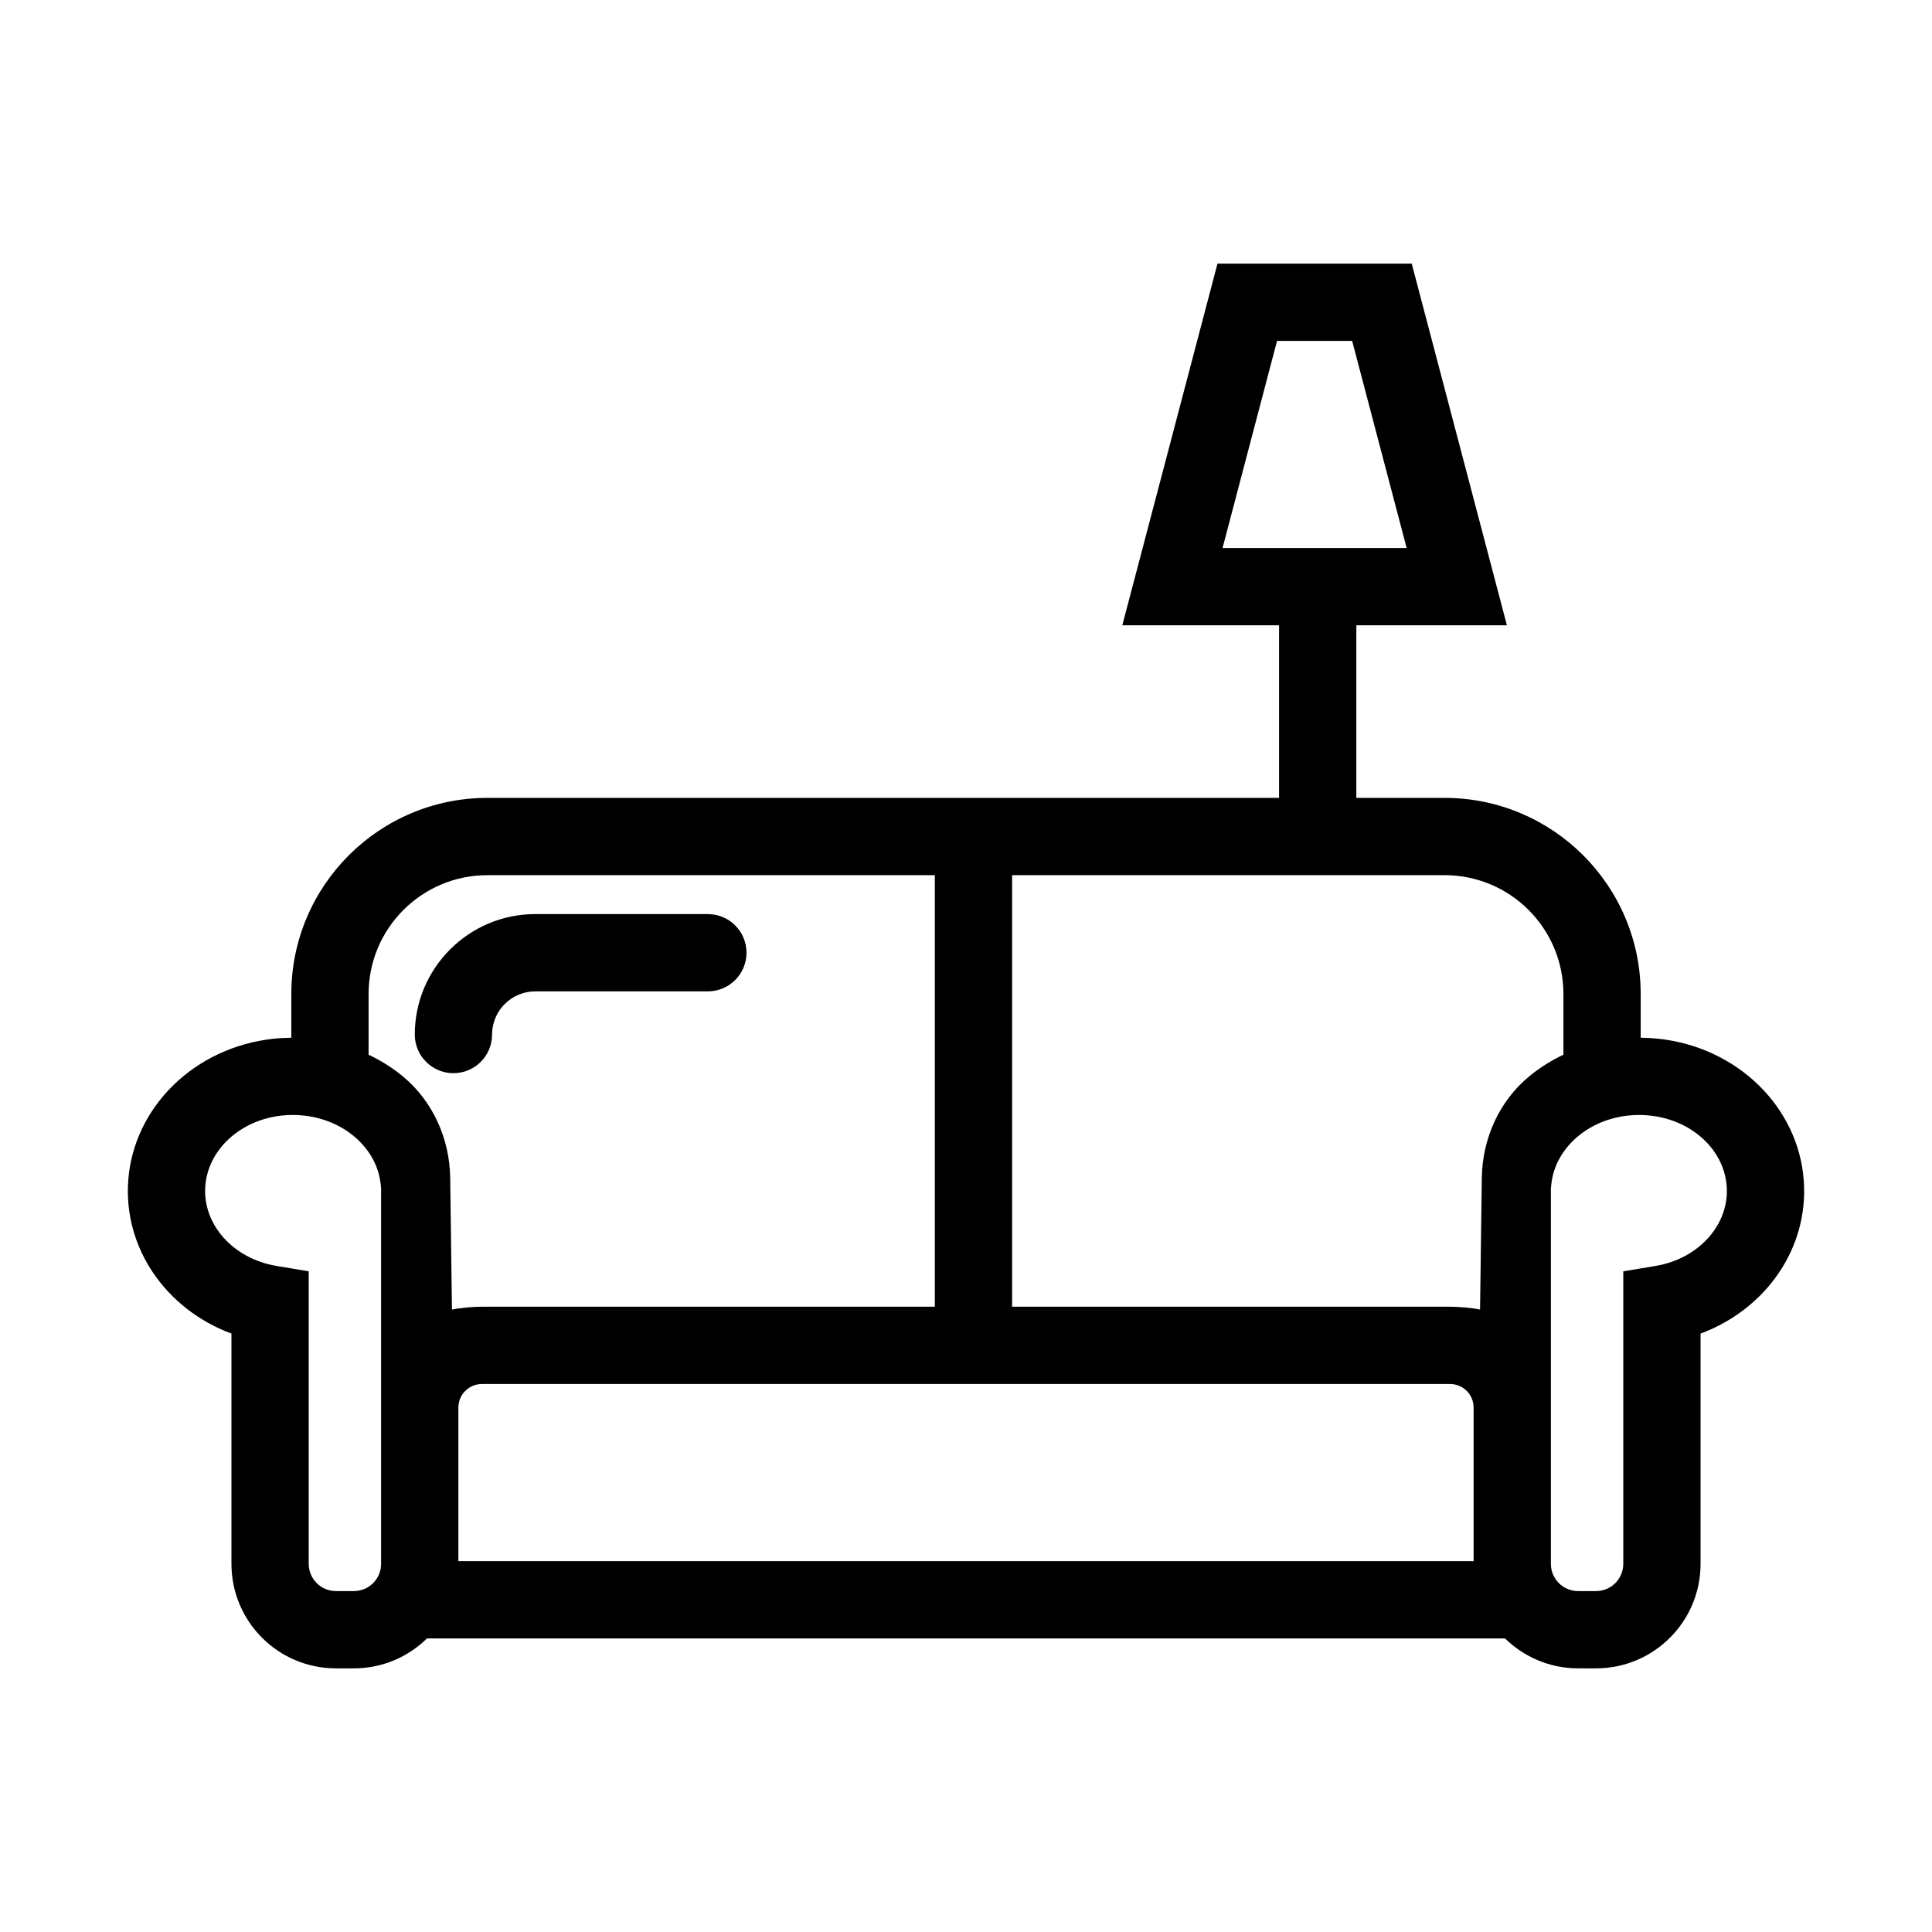
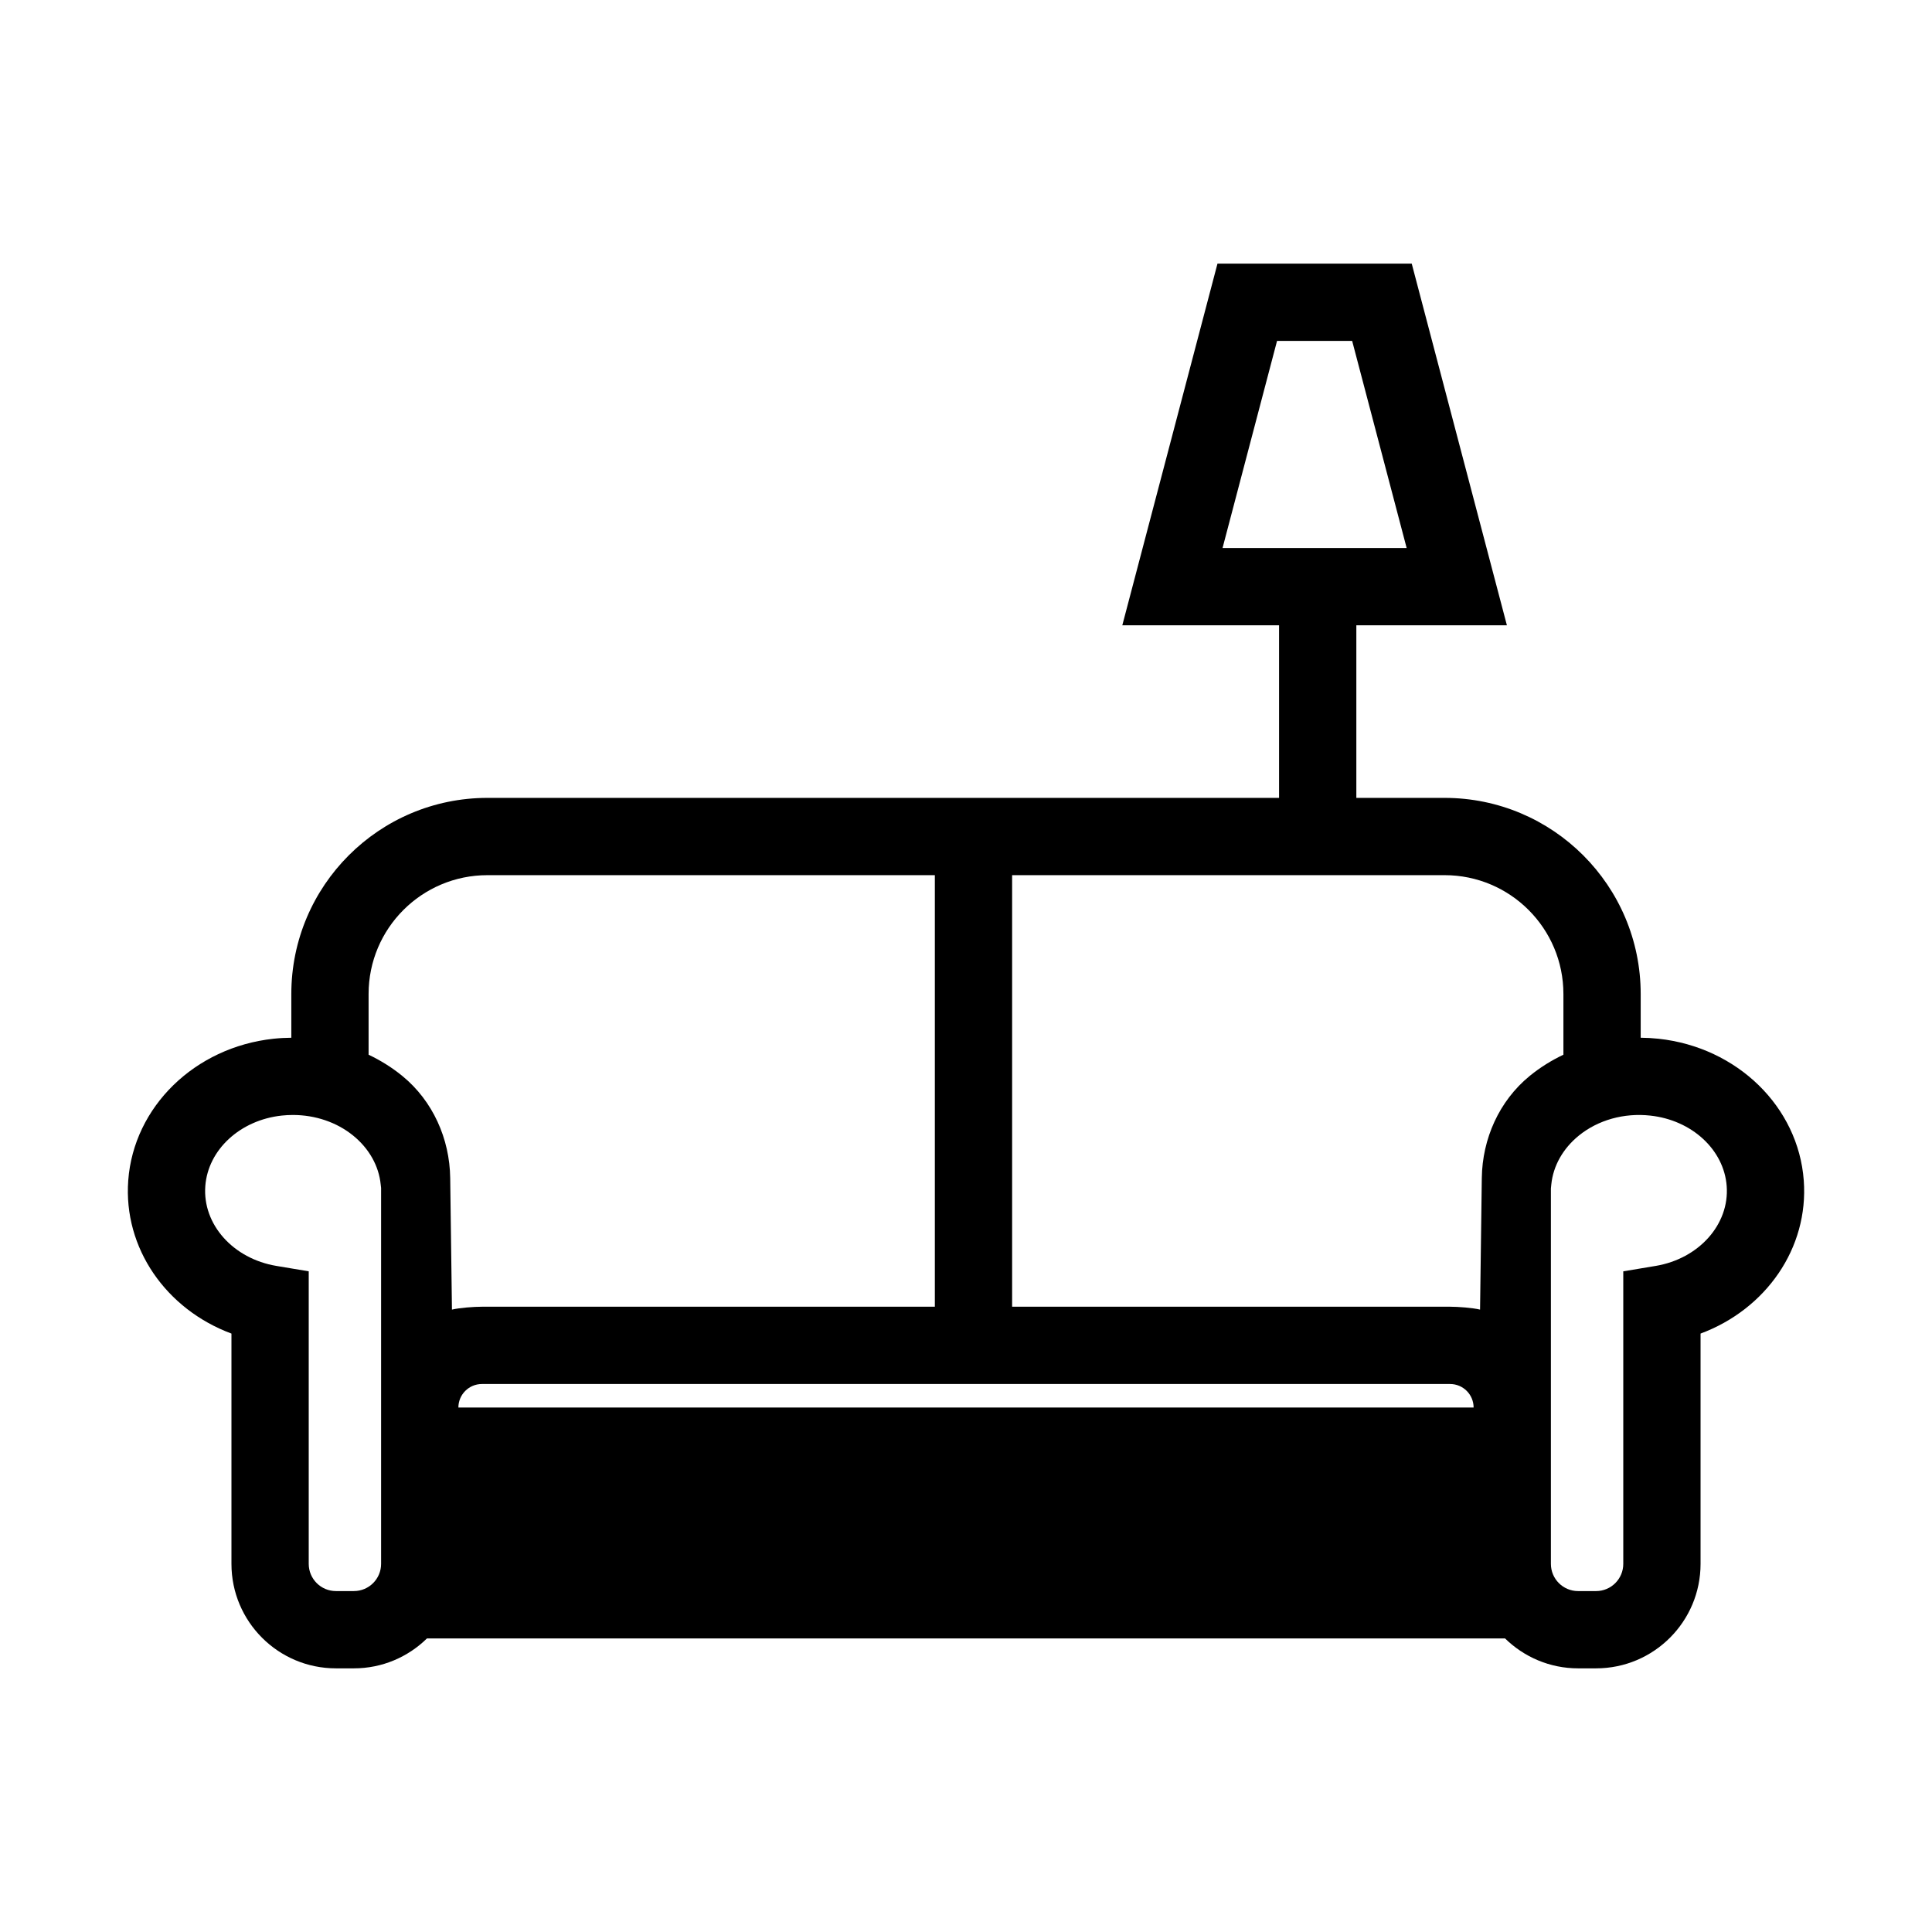
<svg xmlns="http://www.w3.org/2000/svg" viewBox="0 0 300 300">
-   <path d="M280.087,183.292c-.846-11.427-10.326-20.677-22.542-21.995-.927-.1-1.855-.152-2.779-.159v-6.785c0-16.821-13.637-30.458-30.458-30.458h-13.696v-26.802h23.379l-14.777-56.154h-30.165l-14.777,56.154h24.341v26.802h-122.919c-16.821,0-30.458,13.637-30.458,30.458v6.787c-.924.007-1.852.057-2.778.156-12.216,1.319-21.697,10.569-22.544,21.996-.778,10.519,5.877,20.015,16.026,23.785v35.759c0,8.961,7.264,16.225,16.225,16.225h2.79c4.415,0,8.418-1.777,11.346-4.647h167.401c2.928,2.87,6.932,4.647,11.346,4.647h2.789c8.961,0,16.225-7.264,16.225-16.225v-35.759c10.15-3.771,16.806-13.267,16.026-23.785ZM198.298,52.939h11.665l8.461,32.154h-28.587l8.461-32.154ZM242.766,154.353v9.421c-1.843.876-3.581,1.955-5.161,3.237-.035.028-.069.056-.104.085-4.711,3.865-7.326,9.728-7.407,15.821l-.272,20.438c-1.175-.282-3.394-.448-4.654-.448h-68.006v-67.012h67.146c10.194,0,18.458,8.264,18.458,18.458ZM71.178,220.527v-1.965c0-2.019,1.637-3.655,3.655-3.655h150.335c2.018,0,3.654,1.636,3.654,3.654v23.853H71.178v-21.887ZM57.235,154.353c0-10.194,8.264-18.458,18.458-18.458h69.47v67.012h-70.33c-1.26,0-3.479.166-4.654.448l-.272-20.438c-.081-6.093-2.696-11.956-7.407-15.821-.034-.028-.069-.056-.104-.085-1.58-1.282-3.318-2.361-5.161-3.236v-9.422ZM54.954,247.061h-2.789c-2.334,0-4.226-1.892-4.226-4.226v-45.425l-5.012-.837c-6.737-1.125-11.487-6.454-11.048-12.396.419-5.648,5.408-10.254,11.865-10.951.58-.062,1.158-.093,1.733-.093,3.471,0,6.807,1.125,9.354,3.193,2.475,2.01,3.997,4.713,4.285,7.61l.061.521v58.378c0,2.333-1.891,4.225-4.225,4.225ZM257.073,196.574l-5.012.837v45.426c0,2.333-1.891,4.225-4.225,4.225h-2.789c-2.333,0-4.225-1.891-4.225-4.225v-58.292l.061-.606c.288-2.897,1.811-5.601,4.285-7.61,2.97-2.412,7.006-3.55,11.089-3.1,6.456.696,11.445,5.302,11.863,10.95.439,5.941-4.31,11.271-11.048,12.396Z" />
-   <path d="M70.409,166.643c3.313,0,6-2.687,6-6,0-3.696,3.008-6.704,6.704-6.704h26.803c3.313,0,6-2.687,6-6s-2.687-6-6-6h-26.803c-10.313,0-18.704,8.391-18.704,18.704,0,3.313,2.687,6,6,6Z" />
+   <path d="M280.087,183.292c-.846-11.427-10.326-20.677-22.542-21.995-.927-.1-1.855-.152-2.779-.159v-6.785c0-16.821-13.637-30.458-30.458-30.458h-13.696v-26.802h23.379l-14.777-56.154h-30.165l-14.777,56.154h24.341v26.802h-122.919c-16.821,0-30.458,13.637-30.458,30.458v6.787c-.924.007-1.852.057-2.778.156-12.216,1.319-21.697,10.569-22.544,21.996-.778,10.519,5.877,20.015,16.026,23.785v35.759c0,8.961,7.264,16.225,16.225,16.225h2.79c4.415,0,8.418-1.777,11.346-4.647h167.401c2.928,2.87,6.932,4.647,11.346,4.647h2.789c8.961,0,16.225-7.264,16.225-16.225v-35.759c10.15-3.771,16.806-13.267,16.026-23.785ZM198.298,52.939h11.665l8.461,32.154h-28.587l8.461-32.154ZM242.766,154.353v9.421c-1.843.876-3.581,1.955-5.161,3.237-.035.028-.069.056-.104.085-4.711,3.865-7.326,9.728-7.407,15.821l-.272,20.438c-1.175-.282-3.394-.448-4.654-.448h-68.006v-67.012h67.146c10.194,0,18.458,8.264,18.458,18.458ZM71.178,220.527v-1.965c0-2.019,1.637-3.655,3.655-3.655h150.335c2.018,0,3.654,1.636,3.654,3.654H71.178v-21.887ZM57.235,154.353c0-10.194,8.264-18.458,18.458-18.458h69.47v67.012h-70.33c-1.26,0-3.479.166-4.654.448l-.272-20.438c-.081-6.093-2.696-11.956-7.407-15.821-.034-.028-.069-.056-.104-.085-1.58-1.282-3.318-2.361-5.161-3.236v-9.422ZM54.954,247.061h-2.789c-2.334,0-4.226-1.892-4.226-4.226v-45.425l-5.012-.837c-6.737-1.125-11.487-6.454-11.048-12.396.419-5.648,5.408-10.254,11.865-10.951.58-.062,1.158-.093,1.733-.093,3.471,0,6.807,1.125,9.354,3.193,2.475,2.01,3.997,4.713,4.285,7.61l.061.521v58.378c0,2.333-1.891,4.225-4.225,4.225ZM257.073,196.574l-5.012.837v45.426c0,2.333-1.891,4.225-4.225,4.225h-2.789c-2.333,0-4.225-1.891-4.225-4.225v-58.292l.061-.606c.288-2.897,1.811-5.601,4.285-7.61,2.97-2.412,7.006-3.55,11.089-3.1,6.456.696,11.445,5.302,11.863,10.95.439,5.941-4.31,11.271-11.048,12.396Z" />
</svg>